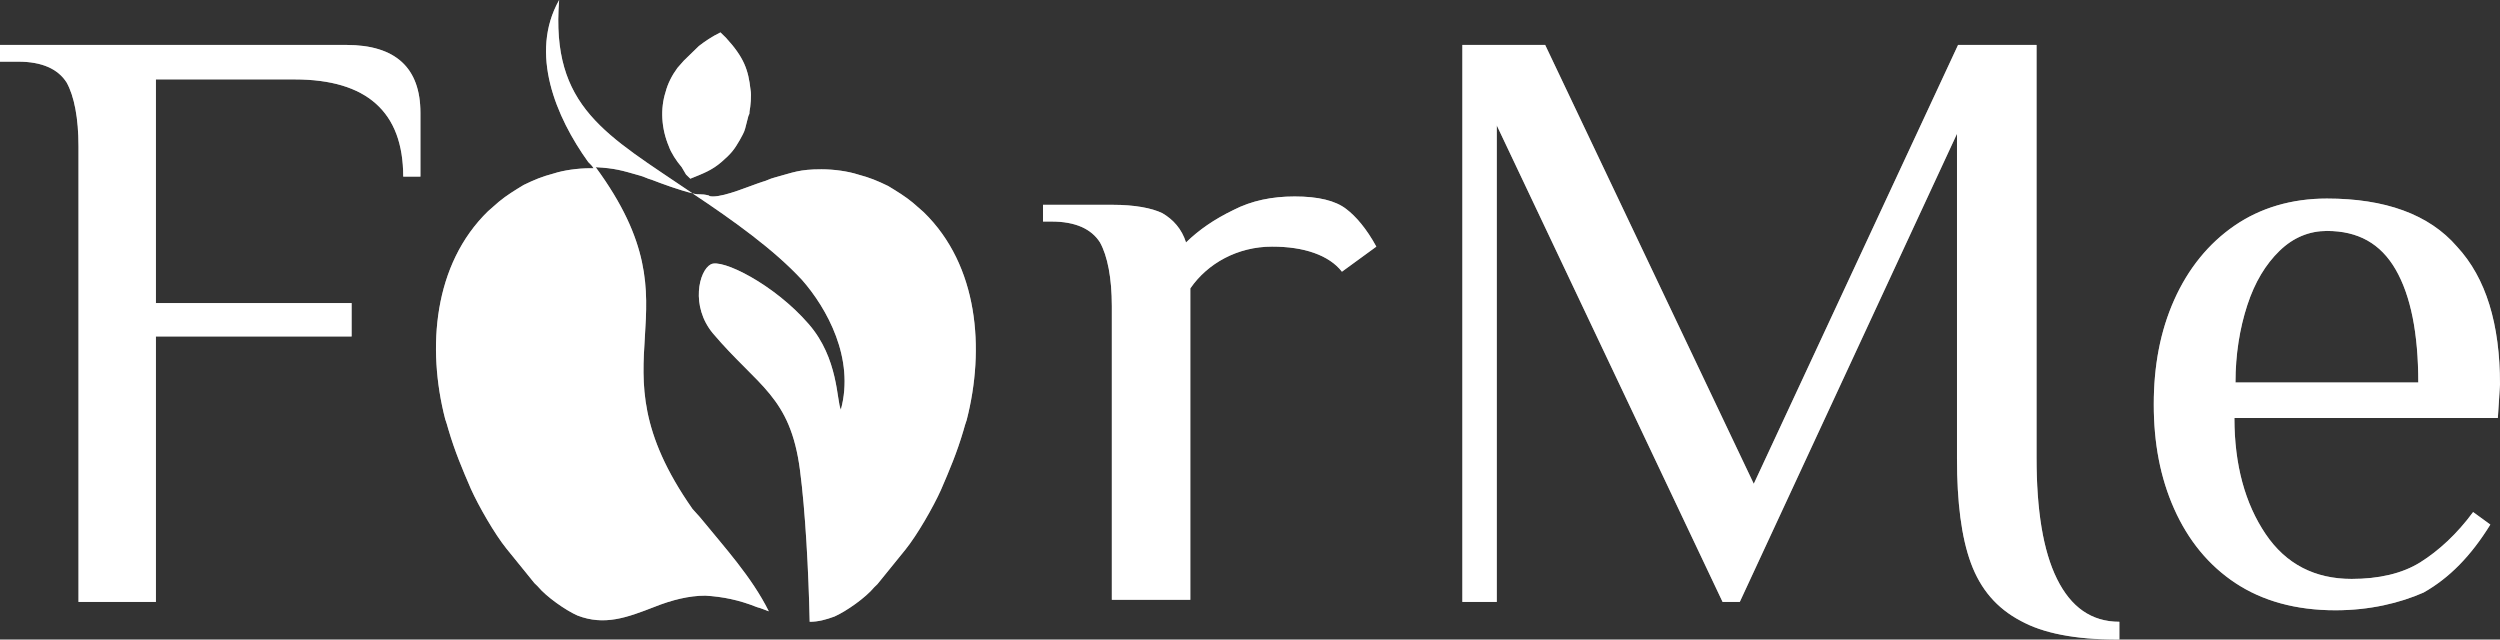
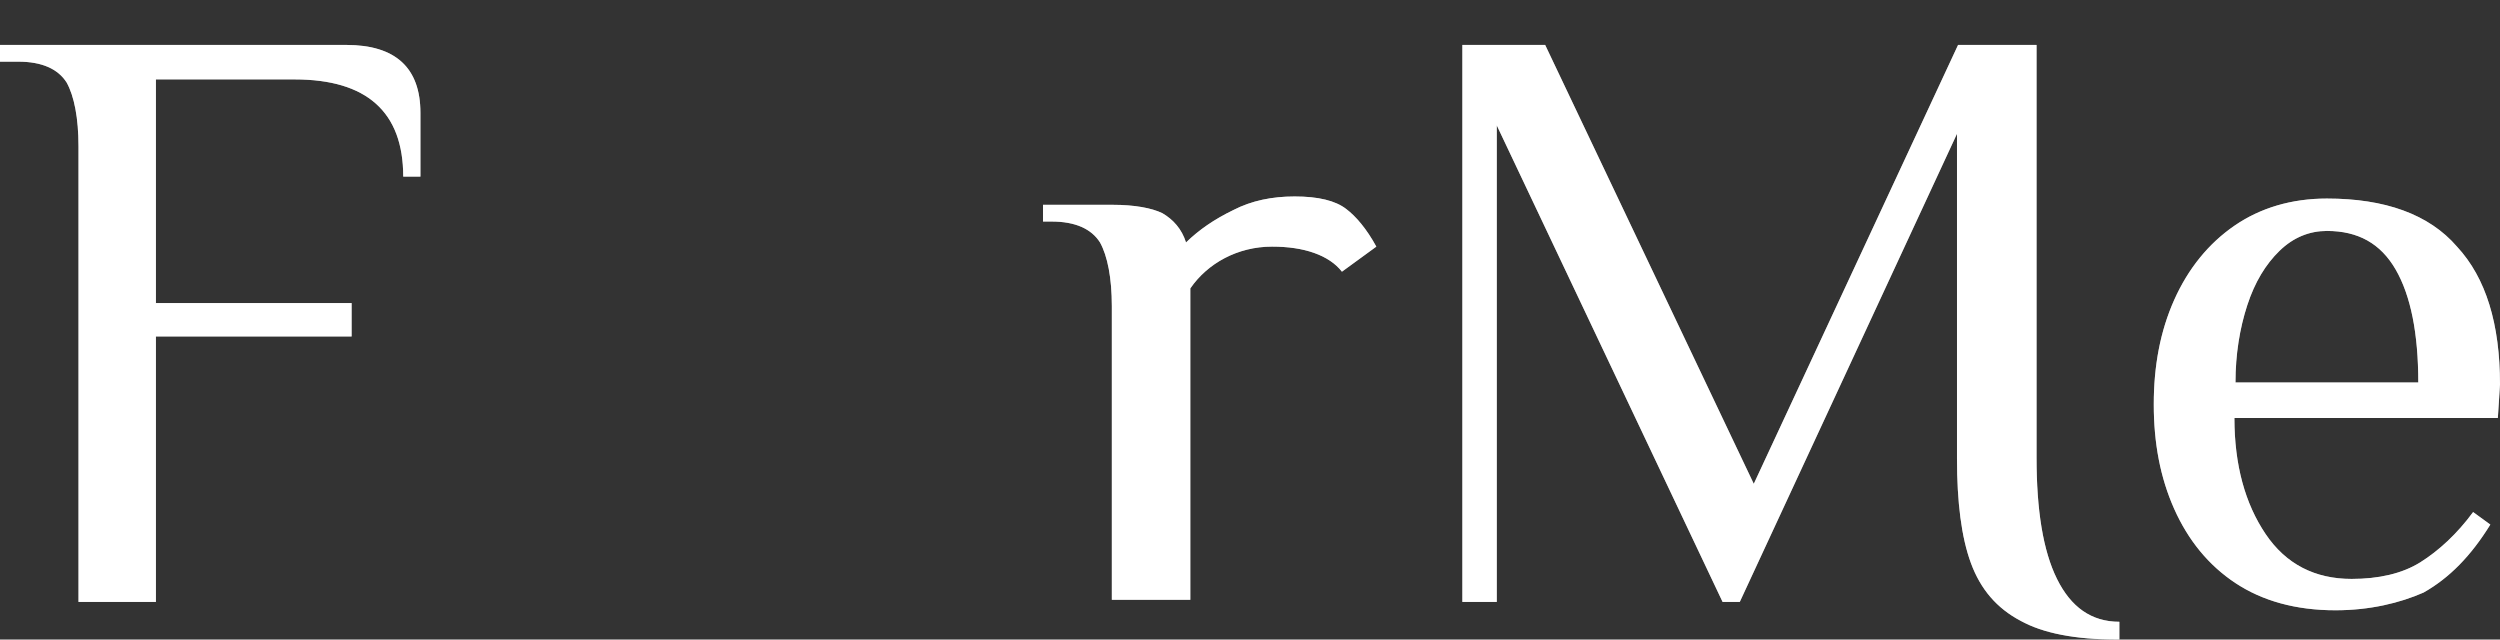
<svg xmlns="http://www.w3.org/2000/svg" width="344" height="88" viewBox="0 0 344 88" fill="none">
  <rect x="0" y="0" width="344" height="88" fill="#333333" stroke="none" />
  <g clip-path="url(#clip0_44_5)">
    <path fill-rule="evenodd" clip-rule="evenodd" d="M321.362 83.974C315.888 83.974 311.302 82.68 307.602 80.235C303.903 77.791 301.093 74.34 299.169 70.026C297.246 65.713 296.358 60.968 296.358 55.647C296.358 50.327 297.246 45.582 299.169 41.268C301.093 36.954 303.903 33.503 307.455 31.059C311.006 28.615 315.297 27.32 320.179 27.32C328.169 27.32 334.235 29.477 338.082 33.935C342.077 38.248 344 44.575 344 52.915L343.704 57.516H307.455C307.455 63.987 308.934 69.307 311.745 73.477C314.557 77.647 318.551 79.66 323.583 79.66C327.28 79.66 330.536 78.941 333.052 77.36C335.566 75.778 338.082 73.477 340.301 70.458L342.669 72.183C340.005 76.497 337.045 79.516 333.496 81.529C330.24 82.968 326.097 83.974 321.362 83.974ZM10.801 20.131C10.801 16.248 10.209 13.229 9.173 11.36C7.99 9.49 5.77 8.484 2.515 8.484H0V6.183H47.642C54.448 6.183 57.851 9.346 57.851 15.53V24.301H55.484C55.484 15.386 50.453 10.928 40.54 10.928H21.454V41.7H48.382V46.301H21.454V82.824H10.801V20.131ZM152.988 42.131C152.988 38.248 152.396 35.229 151.36 33.36C150.176 31.49 147.957 30.484 144.702 30.484H143.518V28.183H153.136C156.095 28.183 158.462 28.615 159.942 29.334C161.421 30.196 162.605 31.49 163.197 33.36C164.972 31.634 167.043 30.196 169.707 28.902C172.223 27.608 175.033 27.033 178.14 27.033C181.396 27.033 183.762 27.608 185.242 28.758C186.574 29.765 188.053 31.49 189.384 33.935L184.65 37.386C183.762 36.235 182.431 35.373 180.803 34.797C179.176 34.222 177.253 33.935 175.033 33.935C172.666 33.935 170.446 34.51 168.523 35.516C166.599 36.523 164.972 37.961 163.788 39.686V82.536H152.988V42.131ZM291.328 88C285.557 88 281.118 87.137 278.012 85.412C274.756 83.686 272.536 81.098 271.205 77.503C269.874 73.909 269.282 69.02 269.282 63.124V18.405L239.394 82.824H237.028L205.956 17.255V82.824H201.222V6.183H212.614L241.319 66.575L269.43 6.183H280.23V62.98C280.23 70.17 281.118 75.778 283.042 79.66C284.965 83.543 287.777 85.556 291.624 85.556V88H291.328ZM332.756 52.628C332.756 45.869 331.719 40.693 329.648 37.098C327.576 33.503 324.47 31.778 320.179 31.778C317.811 31.778 315.593 32.641 313.668 34.51C311.745 36.379 310.266 38.824 309.229 41.987C308.194 45.15 307.602 48.745 307.602 52.628H332.756Z" fill="white" />
-     <path fill-rule="evenodd" clip-rule="evenodd" d="M96.468 26.745C96.172 26.745 95.728 26.745 95.284 26.601C100.907 30.34 106.529 34.366 110.376 38.536C113.779 42.418 117.626 49.32 115.702 56.366C115.11 55.216 115.406 49.32 111.263 44.575C106.529 39.111 99.279 35.516 97.799 36.379C96.172 37.242 94.988 42.131 98.095 45.869C104.31 53.203 108.748 54.497 110.08 64.706C110.82 70.314 111.263 78.654 111.412 85.556C112.595 85.556 113.631 85.268 114.814 84.837C116.442 84.118 119.105 82.249 120.289 80.81C120.437 80.667 120.585 80.523 120.733 80.379L124.58 75.634C126.207 73.621 128.427 69.739 129.462 67.438C130.646 64.706 131.682 62.261 132.569 59.242C132.717 58.667 132.865 58.235 133.013 57.804C135.528 48.026 134.641 36.523 127.095 29.19L125.615 27.895C124.58 27.033 123.396 26.314 122.212 25.595C120.733 24.876 119.697 24.444 118.069 24.013C116.738 23.582 114.814 23.294 113.039 23.294C109.932 23.294 109.192 23.726 106.529 24.444C105.937 24.588 105.493 24.876 104.901 25.02C103.126 25.595 99.871 27.033 98.095 27.033C97.947 27.033 97.651 27.033 97.503 26.889C96.912 26.745 96.616 26.745 96.468 26.745ZM95.284 26.601C93.509 26.17 91.141 25.307 89.662 24.732C89.07 24.588 88.626 24.301 88.034 24.157C85.519 23.438 84.631 23.15 81.968 23.006C97.06 43.569 80.488 48.889 95.284 70.026L96.32 71.177C99.723 75.346 103.422 79.373 105.789 84.118C105.345 83.974 104.753 83.686 104.162 83.543C101.646 82.536 99.427 82.105 97.06 81.961C94.84 81.961 92.473 82.536 89.958 83.543C86.259 84.98 83.152 86.131 79.453 84.693C77.825 83.974 75.162 82.105 73.978 80.667C73.83 80.523 73.682 80.379 73.534 80.235L69.688 75.49C68.06 73.477 65.841 69.595 64.805 67.294C63.621 64.562 62.586 62.118 61.698 59.098C61.55 58.523 61.402 58.092 61.254 57.66C58.739 47.882 59.627 36.379 67.172 29.046L68.652 27.752C69.688 26.889 70.871 26.17 72.055 25.451C73.534 24.732 74.57 24.301 76.198 23.869C77.529 23.438 79.453 23.15 81.228 23.15H81.672C81.524 22.863 81.228 22.575 80.932 22.288C76.494 16.105 72.795 7.333 76.938 0C75.754 14.81 83.448 18.549 95.284 26.601ZM93.805 23.006C93.065 22.144 92.325 20.994 92.029 20.131C90.993 17.686 90.846 14.954 91.585 12.654C91.881 11.503 92.473 10.353 93.213 9.346L94.1 8.34C94.544 7.908 95.728 6.758 96.172 6.327C96.912 5.752 97.947 5.033 99.131 4.458C99.427 4.745 99.575 4.889 99.871 5.176C102.386 7.908 102.978 9.634 103.274 12.366C103.422 13.085 103.274 14.667 103.126 15.386C103.126 15.673 103.126 15.673 102.978 15.961L102.534 17.686C102.386 18.262 102.09 18.693 101.794 19.268C101.054 20.562 100.611 21.137 99.279 22.288C97.947 23.438 96.764 23.869 94.988 24.588C94.692 24.301 94.692 24.301 94.397 24.013L93.805 23.006Z" fill="white" />
    <g style="mix-blend-mode:multiply" opacity="0.5">
      <path fill-rule="evenodd" clip-rule="evenodd" d="M321.362 83.974C315.888 83.974 311.302 82.68 307.602 80.235C303.903 77.791 301.093 74.34 299.169 70.026C297.246 65.713 296.358 60.968 296.358 55.647C296.358 50.327 297.246 45.582 299.169 41.268C301.093 36.954 303.903 33.503 307.455 31.059C311.006 28.615 315.297 27.32 320.179 27.32C328.169 27.32 334.235 29.477 338.082 33.935C342.077 38.248 344 44.575 344 52.915L343.704 57.516H307.455C307.455 63.987 308.934 69.307 311.745 73.477C314.557 77.647 318.551 79.66 323.583 79.66C327.28 79.66 330.536 78.941 333.052 77.36C335.566 75.778 338.082 73.477 340.301 70.458L342.669 72.183C340.005 76.497 337.045 79.516 333.496 81.529C330.24 82.968 326.097 83.974 321.362 83.974ZM10.801 20.131C10.801 16.248 10.209 13.229 9.173 11.36C7.99 9.49 5.77 8.484 2.515 8.484H0V6.183H47.642C54.448 6.183 57.851 9.346 57.851 15.53V24.301H55.484C55.484 15.386 50.453 10.928 40.54 10.928H21.454V41.7H48.382V46.301H21.454V82.824H10.801V20.131ZM152.988 42.131C152.988 38.248 152.396 35.229 151.36 33.36C150.176 31.49 147.957 30.484 144.702 30.484H143.518V28.183H153.136C156.095 28.183 158.462 28.615 159.942 29.334C161.421 30.196 162.605 31.49 163.197 33.36C164.972 31.634 167.043 30.196 169.707 28.902C172.223 27.608 175.033 27.033 178.14 27.033C181.396 27.033 183.762 27.608 185.242 28.758C186.574 29.765 188.053 31.49 189.384 33.935L184.65 37.386C183.762 36.235 182.431 35.373 180.803 34.797C179.176 34.222 177.253 33.935 175.033 33.935C172.666 33.935 170.446 34.51 168.523 35.516C166.599 36.523 164.972 37.961 163.788 39.686V82.536H152.988V42.131ZM291.328 88C285.557 88 281.118 87.137 278.012 85.412C274.756 83.686 272.536 81.098 271.205 77.503C269.874 73.909 269.282 69.02 269.282 63.124V18.405L239.394 82.824H237.028L205.956 17.255V82.824H201.222V6.183H212.614L241.319 66.575L269.43 6.183H280.23V62.98C280.23 70.17 281.118 75.778 283.042 79.66C284.965 83.543 287.777 85.556 291.624 85.556V88H291.328ZM332.756 52.628C332.756 45.869 331.719 40.693 329.648 37.098C327.576 33.503 324.47 31.778 320.179 31.778C317.811 31.778 315.593 32.641 313.668 34.51C311.745 36.379 310.266 38.824 309.229 41.987C308.194 45.15 307.602 48.745 307.602 52.628H332.756Z" fill="white" />
-       <path fill-rule="evenodd" clip-rule="evenodd" d="M96.468 26.745C96.172 26.745 95.728 26.745 95.284 26.601C100.907 30.34 106.529 34.366 110.376 38.536C113.779 42.418 117.626 49.32 115.702 56.366C115.11 55.216 115.406 49.32 111.263 44.575C106.529 39.111 99.279 35.516 97.799 36.379C96.172 37.242 94.988 42.131 98.095 45.869C104.31 53.203 108.748 54.497 110.08 64.706C110.82 70.314 111.263 78.654 111.412 85.556C112.595 85.556 113.631 85.268 114.814 84.837C116.442 84.118 119.105 82.249 120.289 80.81C120.437 80.667 120.585 80.523 120.733 80.379L124.58 75.634C126.207 73.621 128.427 69.739 129.462 67.438C130.646 64.706 131.682 62.261 132.569 59.242C132.717 58.667 132.865 58.235 133.013 57.804C135.528 48.026 134.641 36.523 127.095 29.19L125.615 27.895C124.58 27.033 123.396 26.314 122.212 25.595C120.733 24.876 119.697 24.444 118.069 24.013C116.738 23.582 114.814 23.294 113.039 23.294C109.932 23.294 109.192 23.726 106.529 24.444C105.937 24.588 105.493 24.876 104.901 25.02C103.126 25.595 99.871 27.033 98.095 27.033C97.947 27.033 97.651 27.033 97.503 26.889C96.912 26.745 96.616 26.745 96.468 26.745ZM95.284 26.601C93.509 26.17 91.141 25.307 89.662 24.732C89.07 24.588 88.626 24.301 88.034 24.157C85.519 23.438 84.631 23.15 81.968 23.006C97.06 43.569 80.488 48.889 95.284 70.026L96.32 71.177C99.723 75.346 103.422 79.373 105.789 84.118C105.345 83.974 104.753 83.686 104.162 83.543C101.646 82.536 99.427 82.105 97.06 81.961C94.84 81.961 92.473 82.536 89.958 83.543C86.259 84.98 83.152 86.131 79.453 84.693C77.825 83.974 75.162 82.105 73.978 80.667C73.83 80.523 73.682 80.379 73.534 80.235L69.688 75.49C68.06 73.477 65.841 69.595 64.805 67.294C63.621 64.562 62.586 62.118 61.698 59.098C61.55 58.523 61.402 58.092 61.254 57.66C58.739 47.882 59.627 36.379 67.172 29.046L68.652 27.752C69.688 26.889 70.871 26.17 72.055 25.451C73.534 24.732 74.57 24.301 76.198 23.869C77.529 23.438 79.453 23.15 81.228 23.15H81.672C81.524 22.863 81.228 22.575 80.932 22.288C76.494 16.105 72.795 7.333 76.938 0C75.754 14.81 83.448 18.549 95.284 26.601ZM93.805 23.006C93.065 22.144 92.325 20.994 92.029 20.131C90.993 17.686 90.846 14.954 91.585 12.654C91.881 11.503 92.473 10.353 93.213 9.346L94.1 8.34C94.544 7.908 95.728 6.758 96.172 6.327C96.912 5.752 97.947 5.033 99.131 4.458C99.427 4.745 99.575 4.889 99.871 5.176C102.386 7.908 102.978 9.634 103.274 12.366C103.422 13.085 103.274 14.667 103.126 15.386C103.126 15.673 103.126 15.673 102.978 15.961L102.534 17.686C102.386 18.262 102.09 18.693 101.794 19.268C101.054 20.562 100.611 21.137 99.279 22.288C97.947 23.438 96.764 23.869 94.988 24.588C94.692 24.301 94.692 24.301 94.397 24.013L93.805 23.006Z" fill="white" />
    </g>
  </g>
  <defs>
    <clipPath id="clip0_44_5">
      <rect width="344" height="88" fill="white" />
    </clipPath>
  </defs>
</svg>